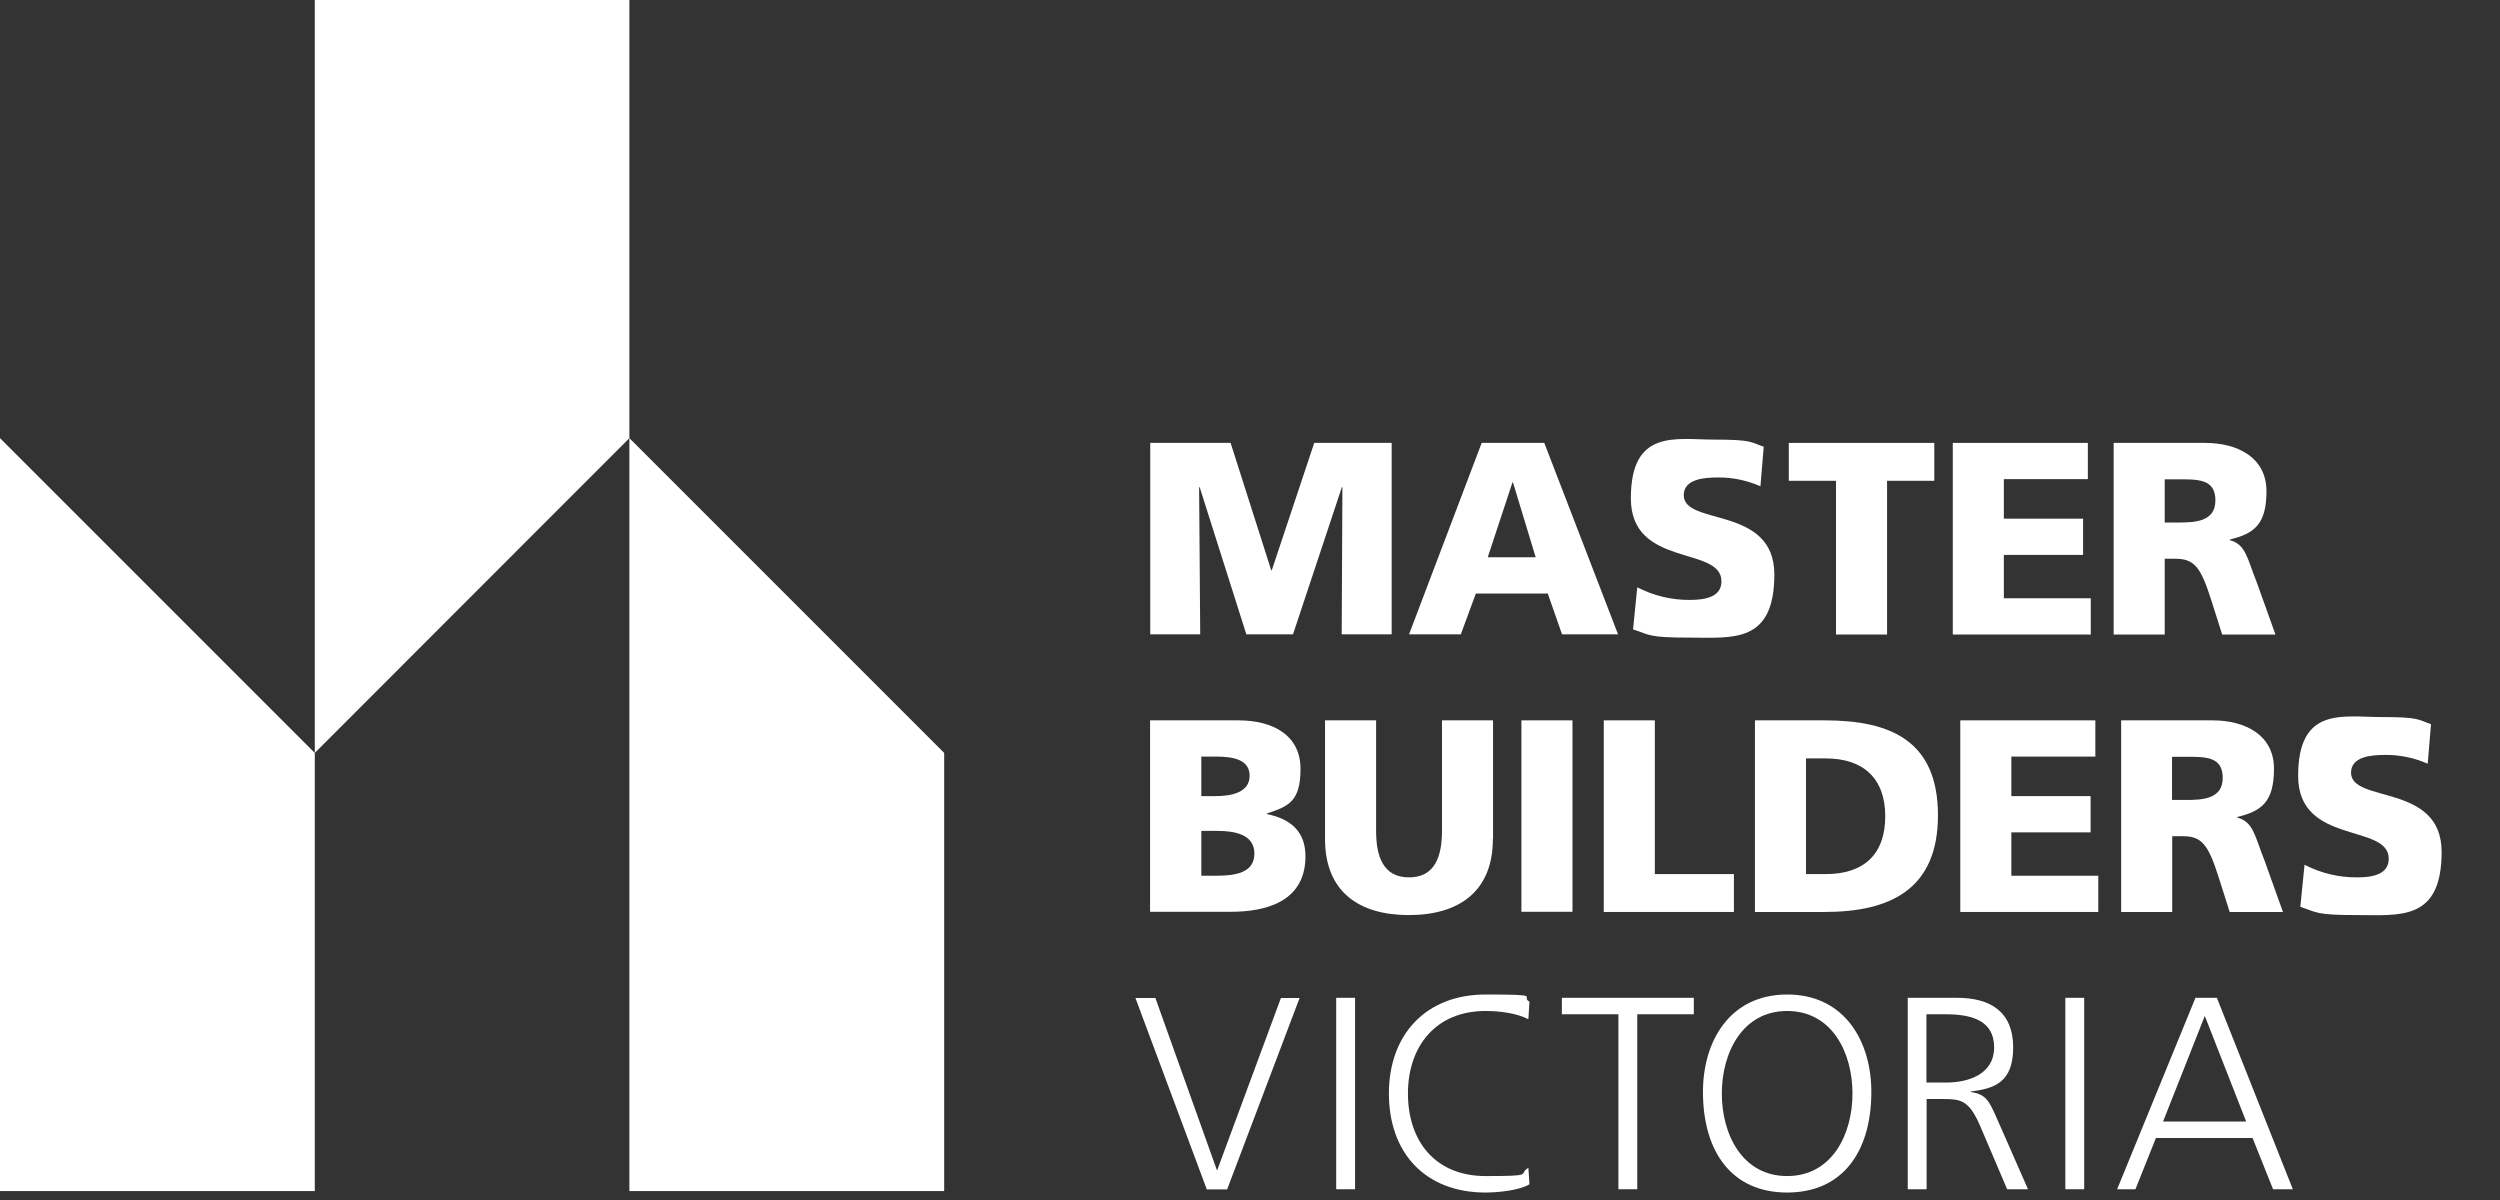
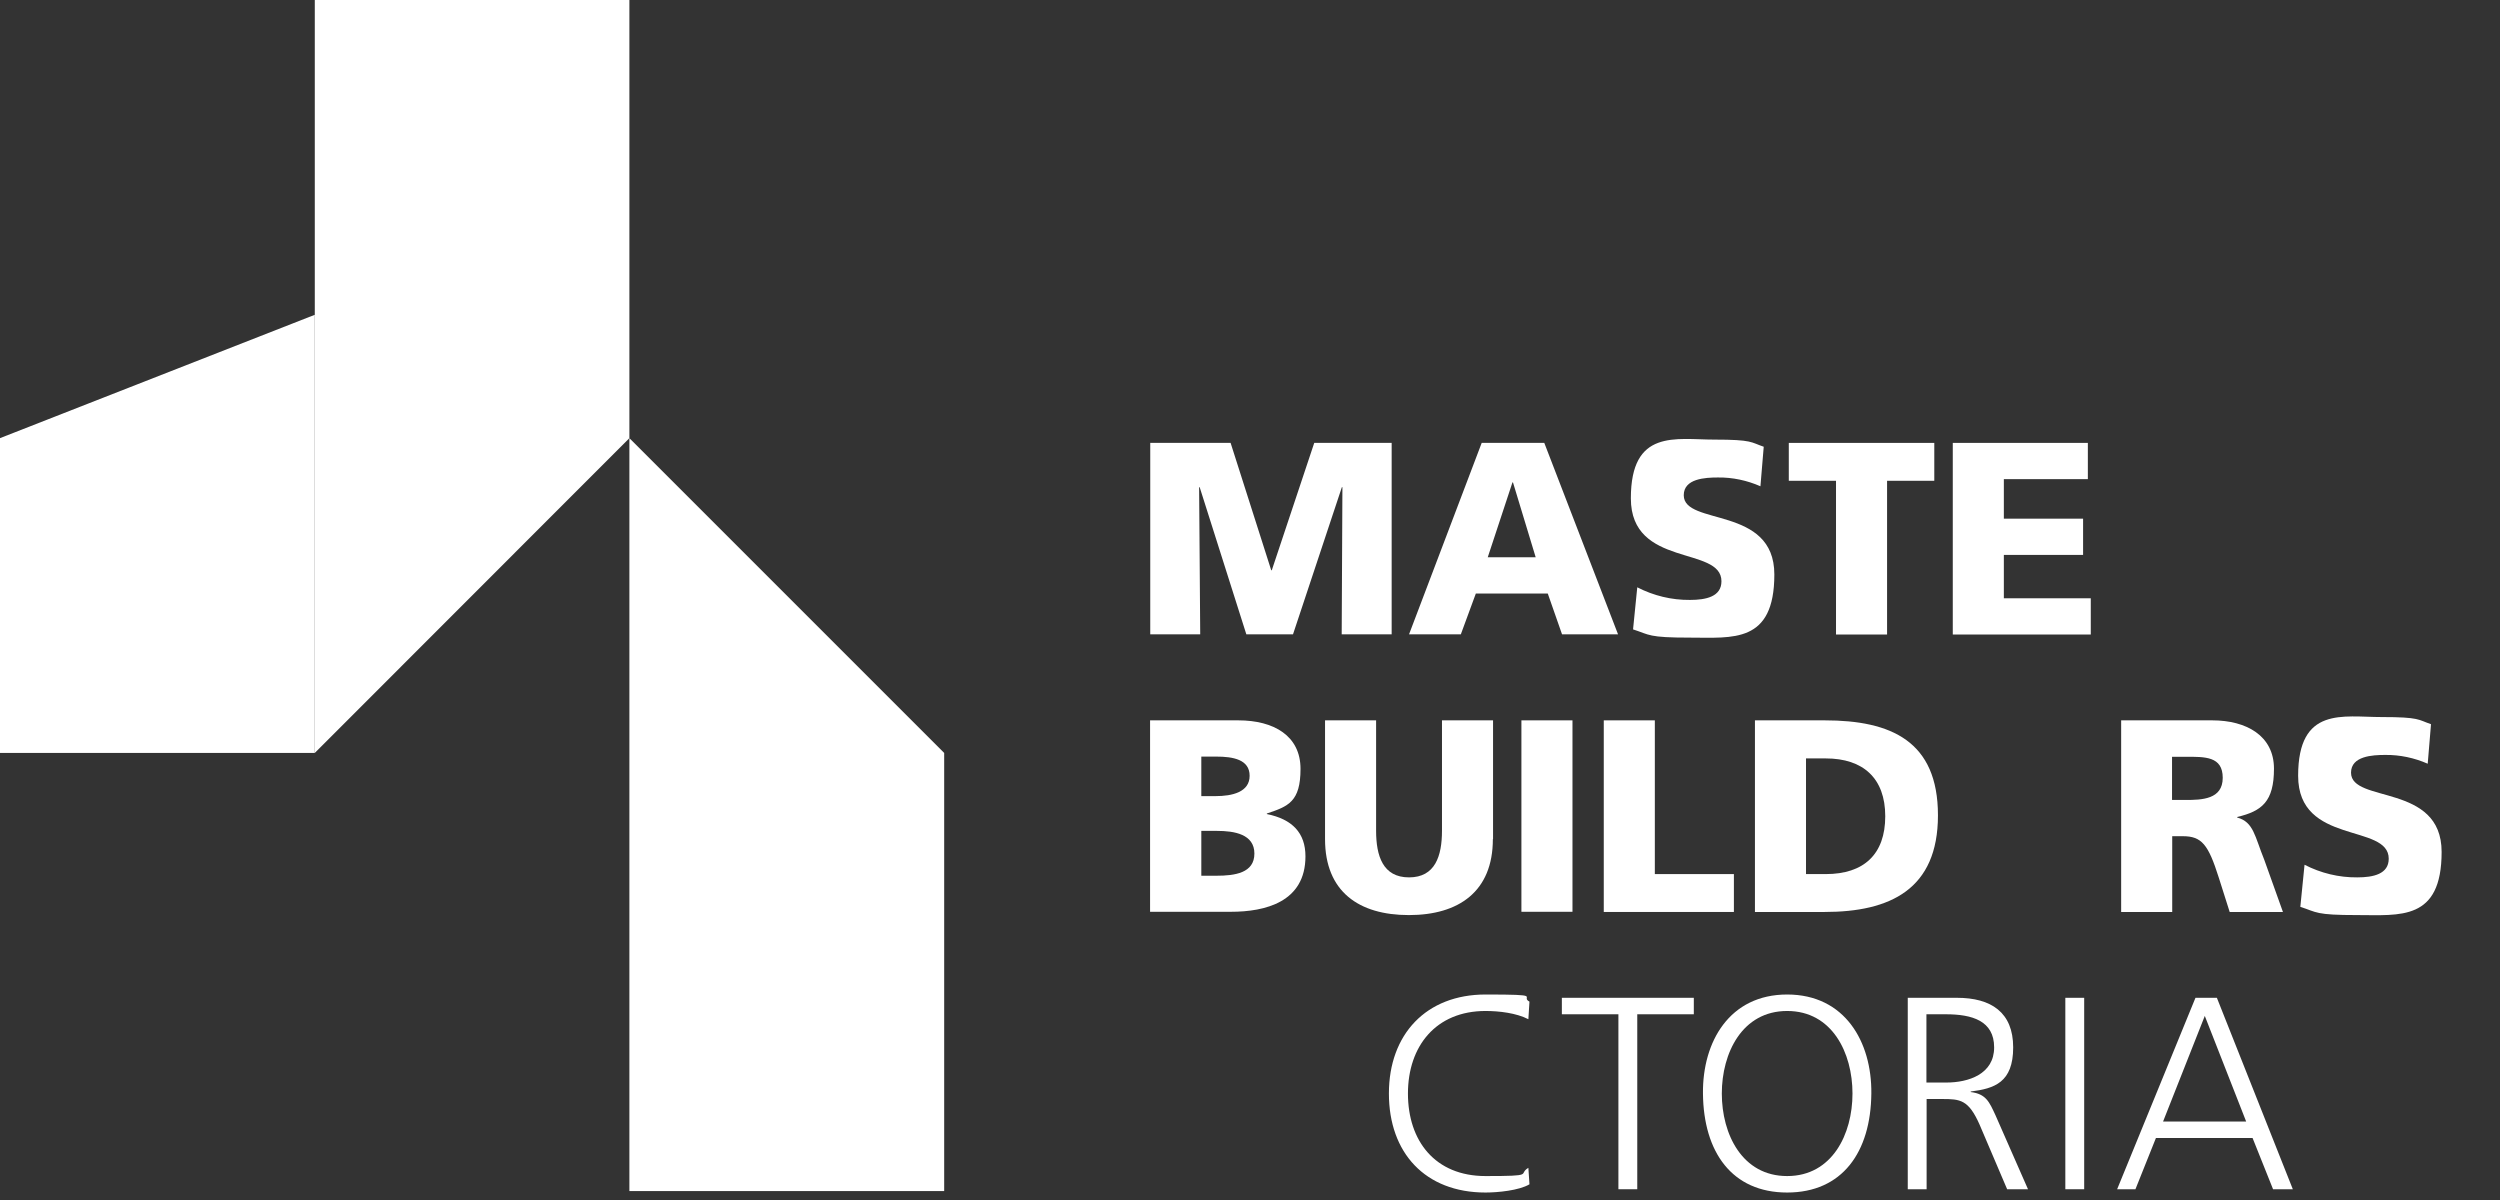
<svg xmlns="http://www.w3.org/2000/svg" id="Layer_1" version="1.1" viewBox="0 0 1366 655.7">
  <rect x="0" y="0" width="1366" height="655.7" fill="#333333" stroke="none" />
  <defs>
    <style>
      .st0 {
        fill: #fff;
      }
    </style>
  </defs>
  <g id="Group_55">
-     <path id="Path_76" class="st0" d="M670.5,649.9h-11.1l-39-104.6h10.9l33.7,94.3,34.9-94.3h10.2l-39.6,104.6Z" />
-   </g>
-   <path id="Path_77" class="st0" d="M0,411.4v239.4h172v-239.4L0,239.4v172Z" />
+     </g>
+   <path id="Path_77" class="st0" d="M0,411.4h172v-239.4L0,239.4v172Z" />
  <path id="Path_78" class="st0" d="M172,0v411.4l171.9-172V0h-171.9Z" />
  <path id="Path_80" class="st0" d="M343.9,239.4v411.4h172v-239.4l-172-172Z" />
  <g id="Group_56">
    <path id="Path_81" class="st0" d="M628.5,242h43.9l22.2,69.6h.3l23.2-69.6h42.3v104.6h-27.3l.4-80.4h-.3l-26.7,80.4h-25.5l-25.5-80.4h-.3l.6,80.4h-27.3v-104.6Z" />
  </g>
  <g id="Group_57">
    <path id="Path_82" class="st0" d="M809.6,242h34.2l40.3,104.6h-30.6l-7.8-22.3h-39.3l-8.2,22.3h-28.3l39.7-104.6ZM826.7,263.6h-.3l-13.5,40.9h26.2l-12.4-40.9Z" />
  </g>
  <g id="Group_58">
    <path id="Path_83" class="st0" d="M894.6,320.9c8.9,4.6,18.8,7,28.8,6.9,8.8,0,17.2-1.8,17.2-10.2,0-19.5-49.5-7.2-49.5-45.3s24.6-32.1,45.6-32.1,19.9,1.5,27,3.9l-1.8,21.6c-7.3-3.2-15.2-4.9-23.2-4.8-7,0-18.7.6-18.7,9.7,0,16.9,49.5,5.5,49.5,43.3s-22.8,34.5-46,34.5-21.9-1.5-31.2-4.5l2.3-23Z" />
  </g>
  <g id="Group_59">
    <path id="Path_84" class="st0" d="M1003.2,262.7h-25.8v-20.7h79.5v20.7h-25.8v84h-27.9v-84h0Z" />
  </g>
  <g id="Group_60">
    <path id="Path_85" class="st0" d="M1067,242h73.8v19.8h-45.9v21.6h43.3v19.8h-43.3v23.7h47.5v19.8h-75.4v-104.7Z" />
  </g>
  <g id="Group_61">
-     <path id="Path_86" class="st0" d="M1154.9,242h49.8c18.6,0,33.7,8.4,33.7,26.4s-6.6,23.2-20.1,26.4v.3c9,2.4,9.6,10.3,14.8,23.1l10.2,28.5h-29.1l-6-18.9c-5.7-18-9.3-22.5-19.6-22.5h-5.8v41.4h-27.9v-104.7ZM1182.8,285.5h7.3c9,0,20.4-.3,20.4-12.1s-9.7-11.5-20.4-11.5h-7.3v23.6Z" />
-   </g>
+     </g>
  <g id="Group_62">
    <path id="Path_87" class="st0" d="M628.5,393.6h48.1c19.5,0,34,8.5,34,26.5s-6.7,20.5-18.4,24.4v.3c13.9,2.8,21.1,10.3,21.1,23.1,0,25-22,30.3-40.8,30.3h-44.1v-104.6h0ZM656.4,435h7.8c9.1,0,18.6-2.2,18.6-11.1s-9-10.5-18.3-10.5h-8.1v21.6ZM656.4,478.5h8.2c10.2,0,20.8-1.5,20.8-12.1s-10.9-12.4-20.5-12.4h-8.5v24.5Z" />
  </g>
  <g id="Group_63">
    <path id="Path_88" class="st0" d="M815.7,458.5c0,28.6-18.6,41.5-45.9,41.5s-45.8-12.8-45.8-41.5v-64.9h27.9v60.3c0,13.8,3.7,25.5,18,25.5s18-11.7,18-25.5v-60.3h27.9v64.9h-.1Z" />
  </g>
  <g id="Group_64">
    <path id="Path_89" class="st0" d="M831.3,393.6h27.9v104.6h-27.9v-104.6Z" />
  </g>
  <g id="Group_65">
    <path id="Path_90" class="st0" d="M876.3,393.6h27.9v84h43.2v20.7h-71.1v-104.7Z" />
  </g>
  <g id="Group_66">
    <path id="Path_91" class="st0" d="M958.9,393.6h38.1c36.4,0,61.9,11.4,61.9,51.9s-26.2,52.8-61.9,52.8h-38.1v-104.7ZM986.8,477.6h10.8c20.8,0,32.5-10.8,32.5-31.6s-12.1-31.6-32.5-31.6h-10.8v63.2Z" />
  </g>
  <g id="Group_67">
-     <path id="Path_92" class="st0" d="M1071.1,393.6h73.8v19.8h-45.9v21.6h43.3v19.8h-43.3v23.7h47.5v19.8h-75.4v-104.7Z" />
-   </g>
+     </g>
  <g id="Group_68">
    <path id="Path_93" class="st0" d="M1159,393.6h49.8c18.6,0,33.7,8.4,33.7,26.4s-6.6,23.2-20.1,26.4v.3c9,2.4,9.6,10.3,14.8,23.1l10.2,28.5h-29.1l-6-18.9c-5.7-18-9.3-22.5-19.6-22.5h-5.8v41.4h-27.9v-104.7ZM1186.8,437.1h7.3c9,0,20.4-.3,20.4-12.1s-9.7-11.5-20.4-11.5h-7.3v23.6Z" />
  </g>
  <g id="Group_69">
    <path id="Path_94" class="st0" d="M1259.2,472.5c8.9,4.6,18.8,7,28.8,6.9,8.8,0,17.2-1.8,17.2-10.2,0-19.5-49.5-7.2-49.5-45.3s24.6-32.1,45.6-32.1,19.9,1.5,27,3.9l-1.8,21.6c-7.3-3.2-15.2-4.9-23.2-4.8-7,0-18.7.6-18.7,9.7,0,16.9,49.5,5.5,49.5,43.3s-22.8,34.5-46,34.5-21.9-1.5-31.2-4.5l2.3-23Z" />
  </g>
  <g id="Group_70">
-     <path id="Path_95" class="st0" d="M730.1,545.2h10.3v104.6h-10.3v-104.6Z" />
-   </g>
+     </g>
  <g id="Group_71">
    <path id="Path_96" class="st0" d="M835.1,556.9c-6.6-3.4-16-4.5-23.4-4.5-27.1,0-42.4,19.2-42.4,45.1s14.8,45.1,42.4,45.1,17.4-.9,23.4-4.5l.6,9c-5.7,3.4-17.4,4.5-24,4.5-33,0-52.8-21.7-52.8-54.1s20.4-54.1,52.8-54.1,18.6,1,24,3.9l-.6,9.6Z" />
  </g>
  <g id="Group_72">
    <path id="Path_97" class="st0" d="M884.3,554.2h-30.9v-9h72.1v9h-30.9v95.6h-10.3v-95.6Z" />
  </g>
  <g id="Group_73">
    <path id="Path_98" class="st0" d="M976.5,543.4c31.5,0,46.3,25.8,46,54.1-.3,32.1-15.9,54.1-46,54.1s-45.7-22-46-54.1c-.3-28.3,14.5-54.1,46-54.1ZM940.8,597.5c0,22.2,11.1,45.1,35.7,45.1s35.7-22.9,35.7-45.1-11.1-45.1-35.7-45.1-35.7,23-35.7,45.1Z" />
  </g>
  <g id="Group_74">
    <path id="Path_99" class="st0" d="M1042.3,545.2h27c18.6,0,30.7,7.9,30.7,27.1s-10.3,22.5-23.2,24.1v.3c8.4,1,10.2,5.5,13.5,12.6l17.8,40.5h-11.4l-15.1-35.4c-6-13.5-10.5-13.9-20.4-13.9h-8.5v49.3h-10.3v-104.6h0ZM1052.6,591.5h10.9c12.1,0,26.1-4.6,26.1-19.2s-12.1-18.1-26.4-18.1h-10.6v37.3Z" />
  </g>
  <g id="Group_75">
    <path id="Path_100" class="st0" d="M1128.5,545.2h10.3v104.6h-10.3v-104.6Z" />
  </g>
  <g id="Group_76">
    <path id="Path_101" class="st0" d="M1199.6,545.2h11.7l41.5,104.6h-10.8l-11.2-28h-52.8l-11.2,28h-10l42.8-104.6ZM1204.7,555.1l-22.8,57.7h45.4l-22.6-57.7Z" />
  </g>
</svg>